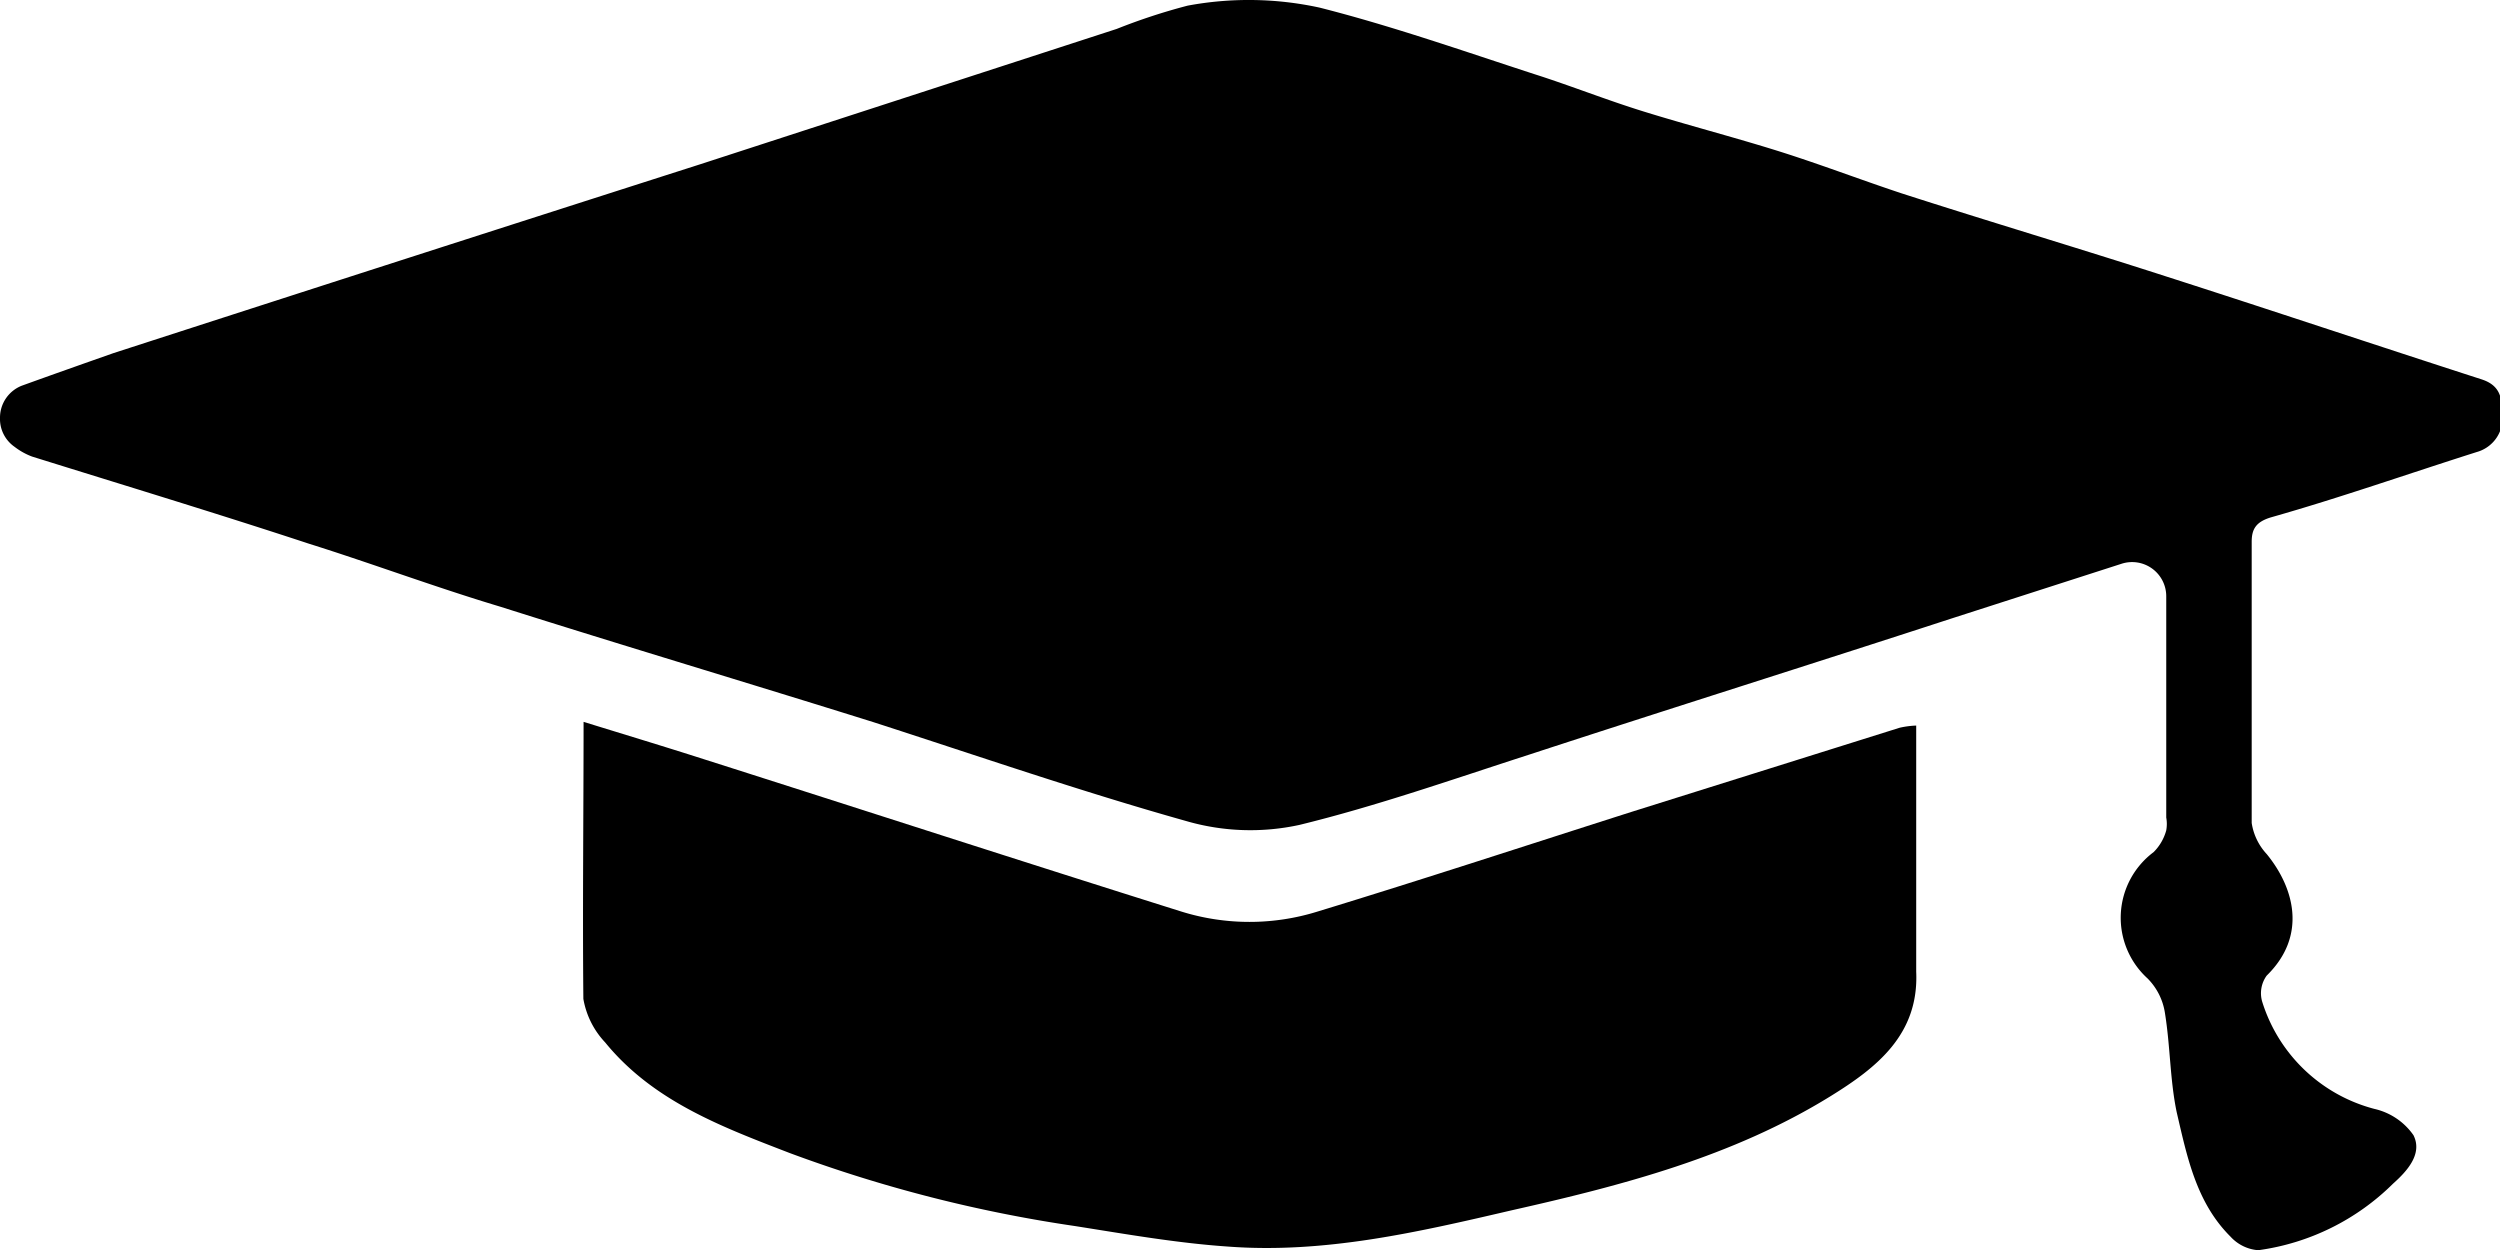
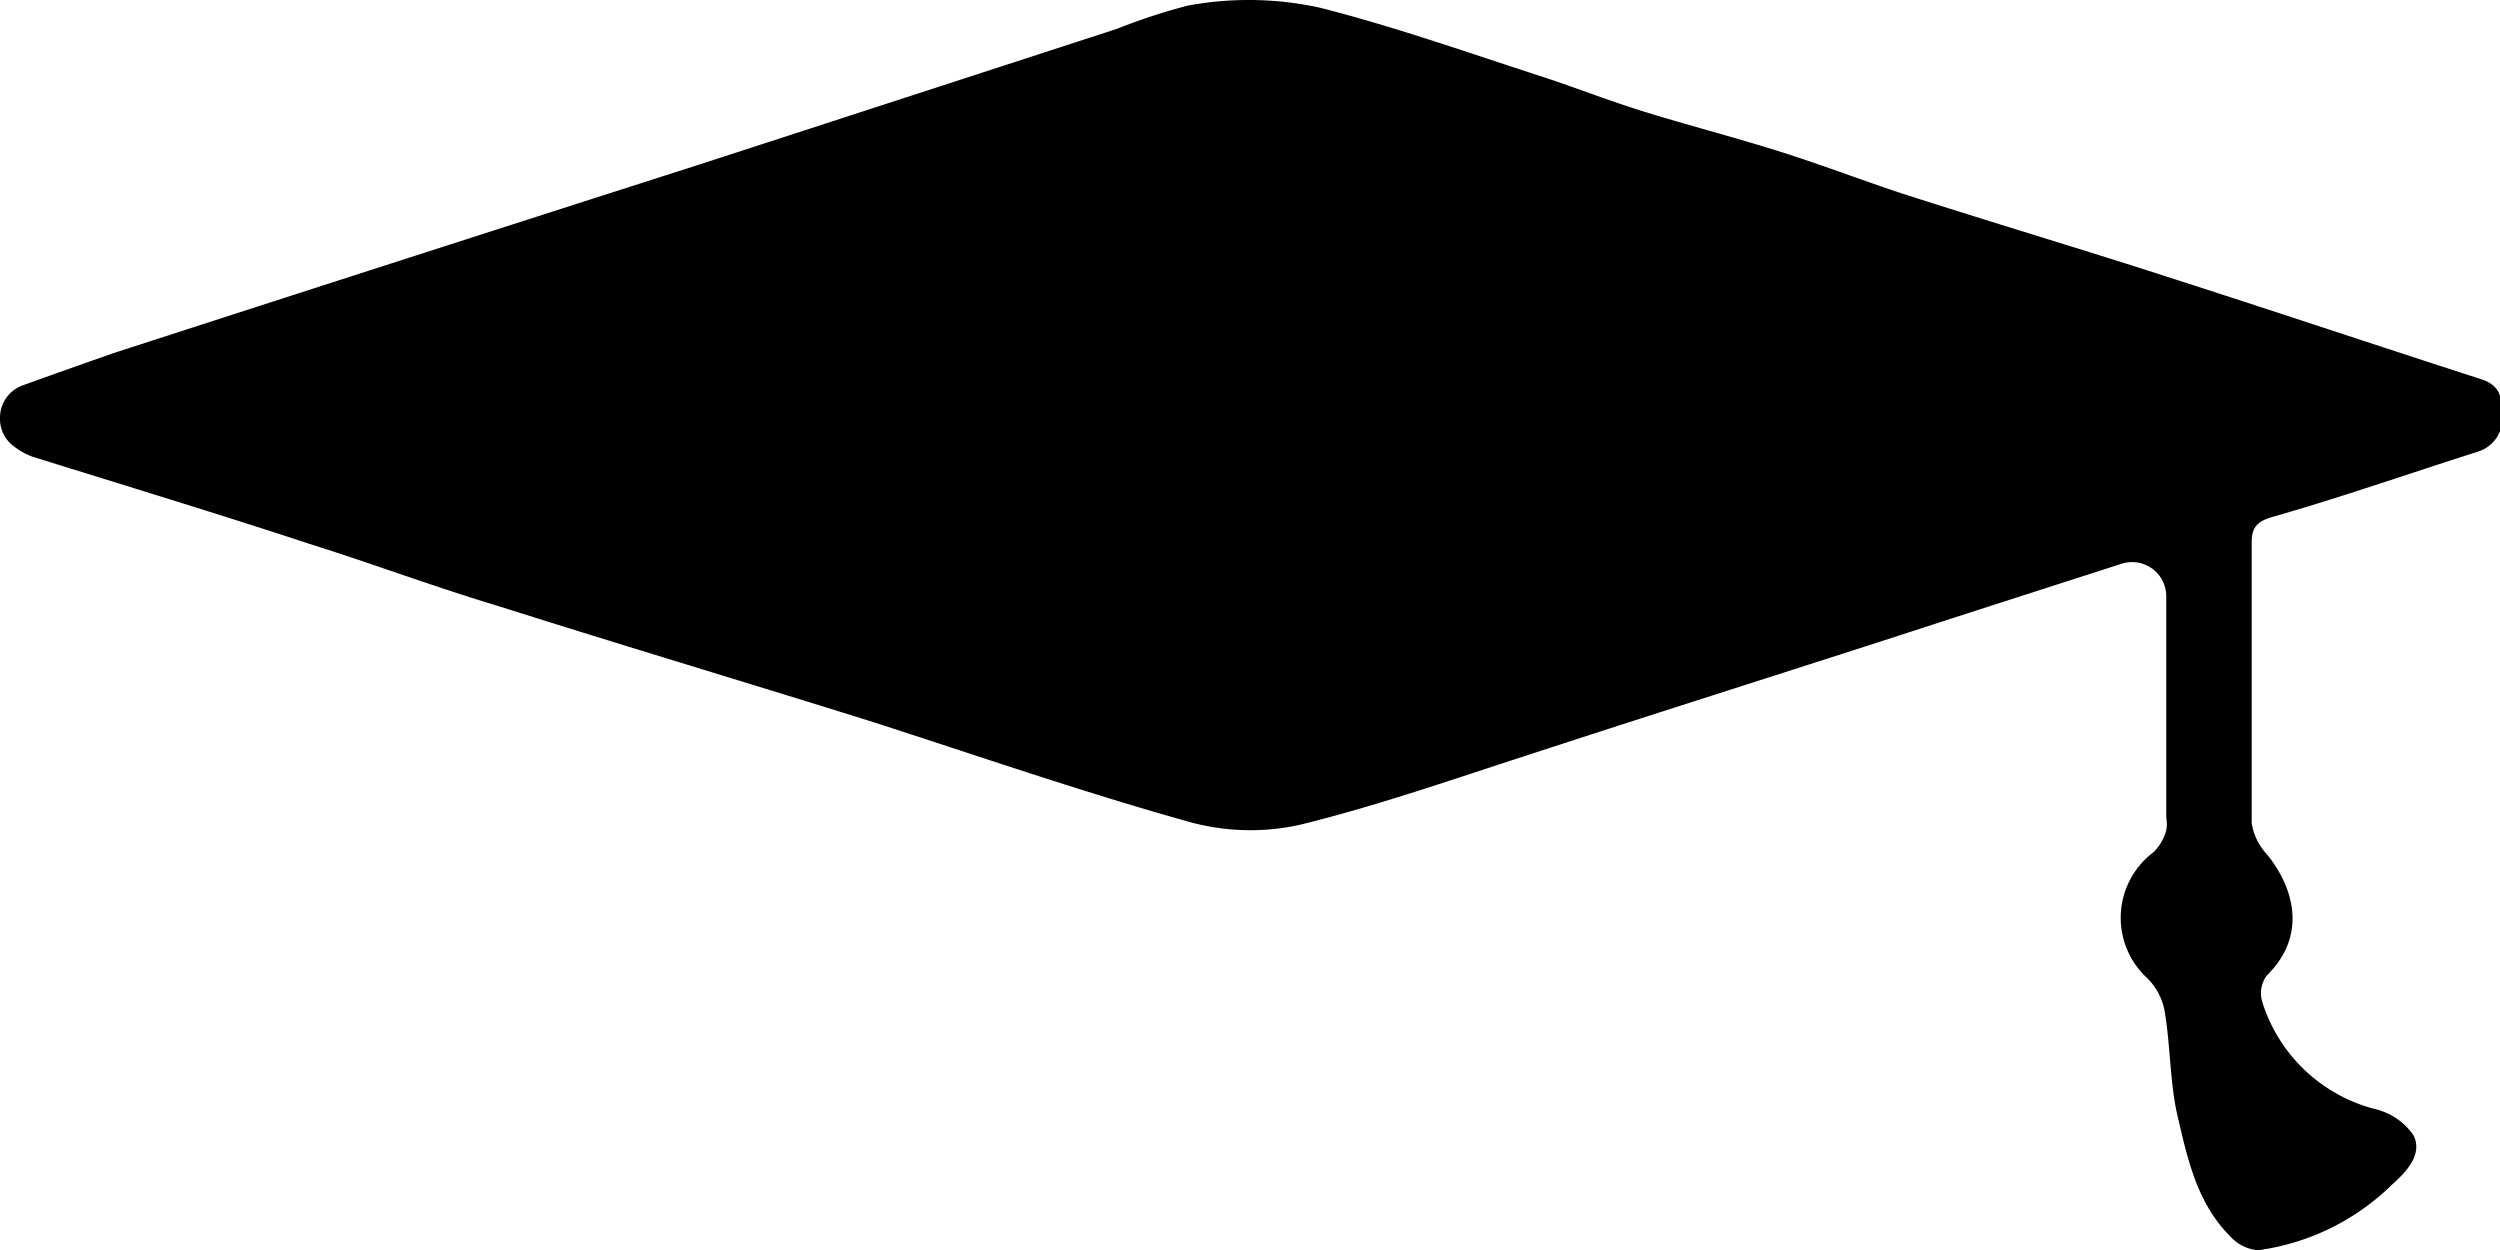
<svg xmlns="http://www.w3.org/2000/svg" viewBox="0 0 114.98 57.5">
  <g id="profx_badge" data-name="profx_badge">
    <path d="M0,19.22a1.58,1.58,0,0,1,1-1.48c1.41-.51,2.8-1,4.22-1.5q13.47-4.36,27-8.69L51.36,1.33A27.62,27.62,0,0,1,54.62.26a15.31,15.31,0,0,1,6.07.09c3.35.85,6.62,2,9.91,3.07,1.66.53,3.29,1.18,5,1.71,2,.62,4,1.14,6,1.76s3.89,1.35,5.85,2c4,1.29,8.1,2.51,12.13,3.81,4.86,1.56,9.7,3.18,14.56,4.75.79.26.94.77.94,1.54a1.62,1.62,0,0,1-1.17,1.8c-3.15,1-6.28,2.1-9.45,3-.71.21-.9.55-.9,1.13,0,4.31,0,8.62,0,12.93a2.69,2.69,0,0,0,.69,1.43c1.26,1.54,1.88,3.75,0,5.59a1.38,1.38,0,0,0-.21,1.19A7.36,7.36,0,0,0,109.2,51,3,3,0,0,1,111,52.21c.43.86-.29,1.65-.94,2.23a10.89,10.89,0,0,1-6.2,3.06,1.92,1.92,0,0,1-1.27-.62c-1.58-1.57-2-3.67-2.48-5.73-.31-1.49-.29-3-.54-4.56A2.86,2.86,0,0,0,98.77,45a3.77,3.77,0,0,1,.28-5.81,2.25,2.25,0,0,0,.58-1,1.66,1.66,0,0,0,0-.59V27.43a1.57,1.57,0,0,0-2.06-1.5l-7.83,2.52c-6.47,2.11-13,4.16-19.42,6.26-3.5,1.13-7,2.36-10.56,3.23a10.58,10.58,0,0,1-5.21-.18c-4.84-1.36-9.59-3-14.39-4.55C34.44,31.42,28.68,29.7,23,27.9,20,27,17.12,25.92,14.19,25,10,23.62,5.71,22.32,1.48,21a3.09,3.09,0,0,1-.81-.45A1.56,1.56,0,0,1,0,19.22Z" />
-     <path d="M26.84,33.2c1.91.59,3.73,1.14,5.54,1.72,7.32,2.33,14.62,4.7,21.94,7a10.54,10.54,0,0,0,6.29,0c4.85-1.48,9.66-3.06,14.49-4.6l12.27-3.85a4.12,4.12,0,0,1,.76-.1v8c0,1.1,0,2.21,0,3.32.13,2.9-1.83,4.42-3.93,5.72-4.51,2.79-9.59,4.11-14.7,5.26-4.29,1-8.6,2-13.05,1.66-2.33-.16-4.66-.57-7-.94a64.41,64.41,0,0,1-13.13-3.36c-3.11-1.2-6.28-2.38-8.49-5.09a3.87,3.87,0,0,1-1-2C26.79,41.73,26.84,37.51,26.84,33.2Z" />
  </g>
</svg>